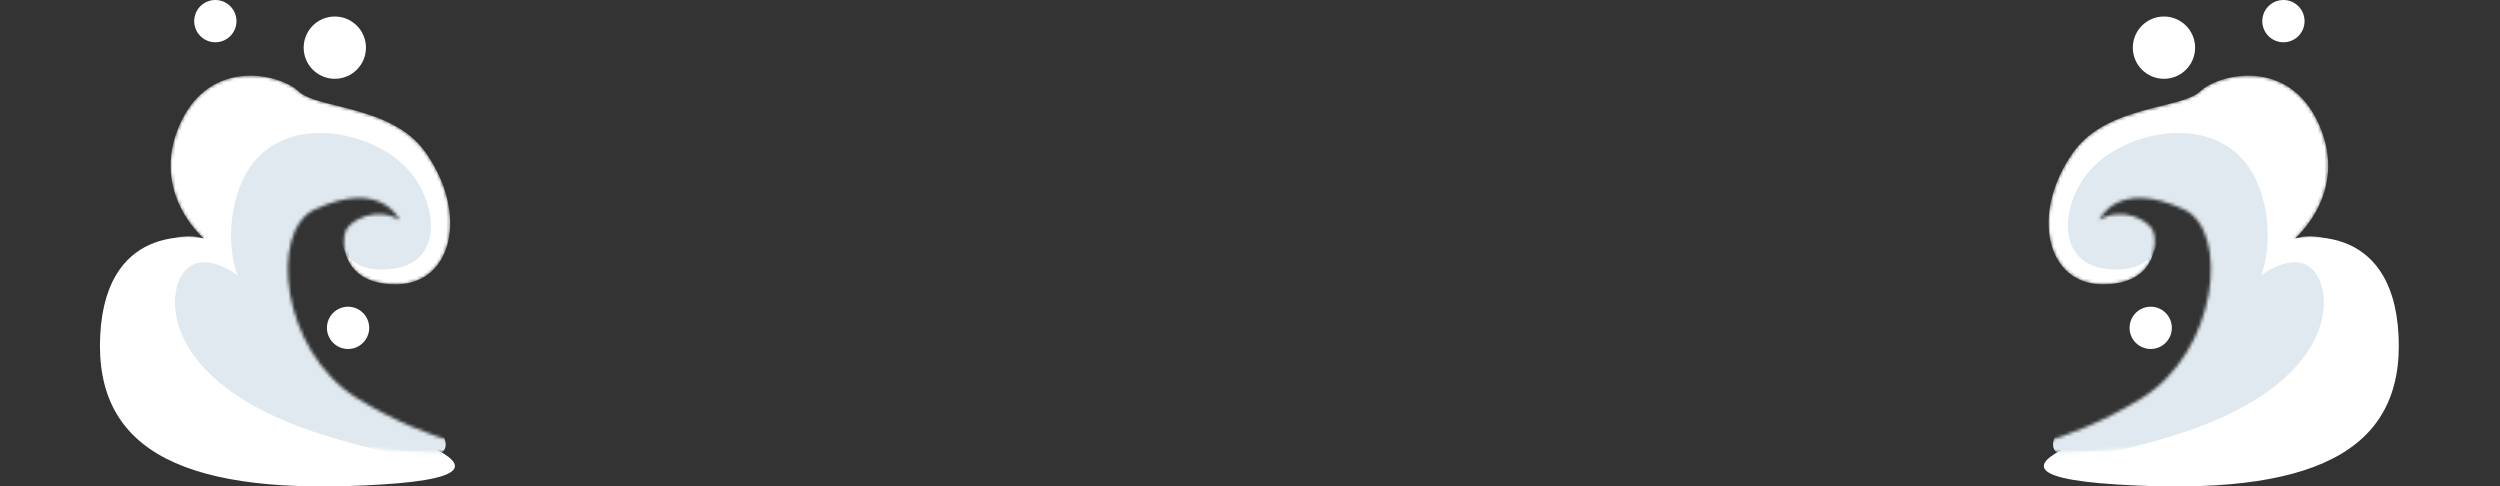
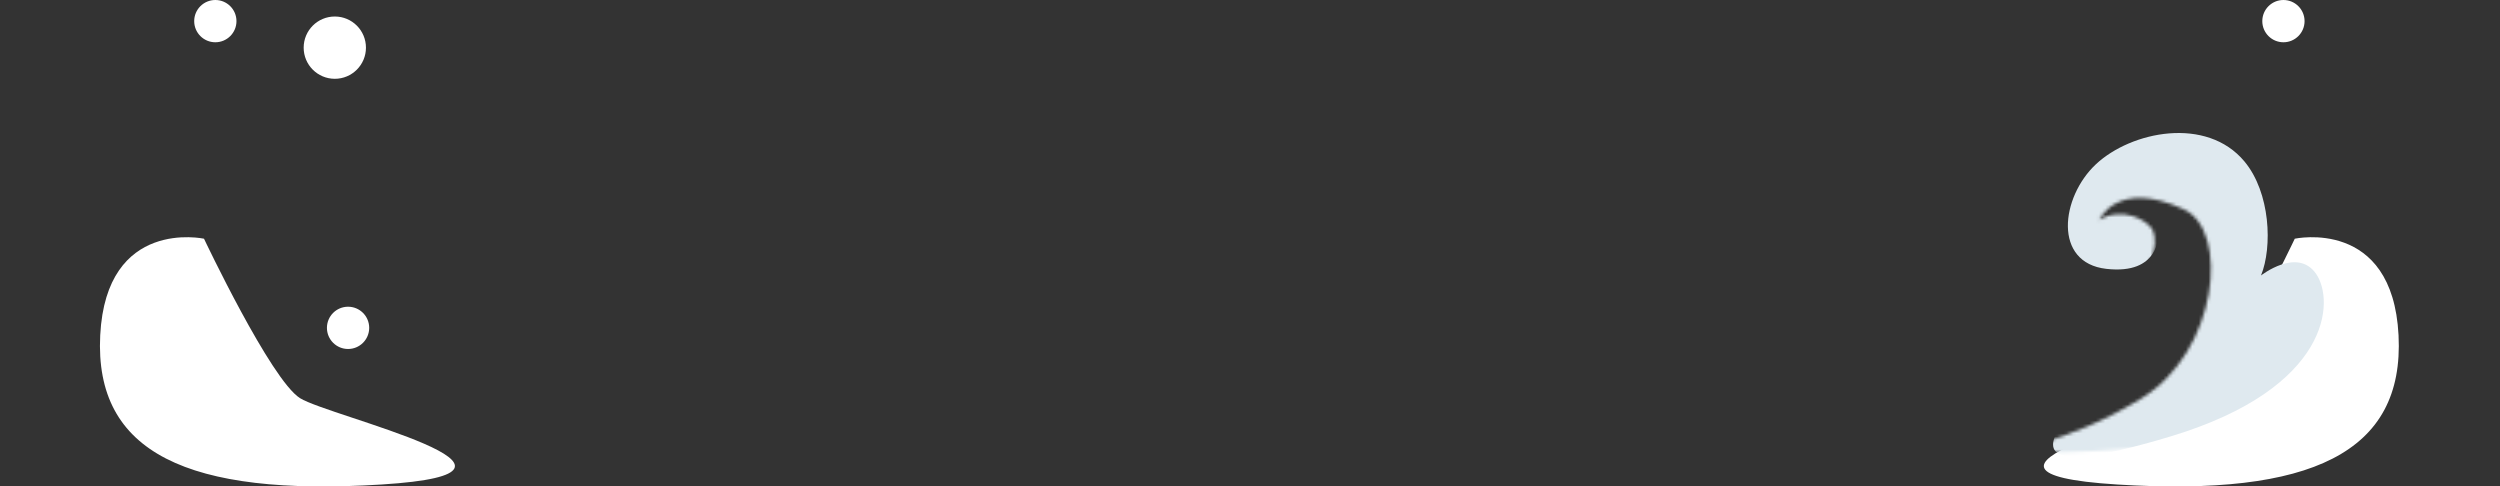
<svg xmlns="http://www.w3.org/2000/svg" width="776" height="151" viewBox="0 0 776 151" fill="none">
  <rect x="0" y="0" width="776" height="151" fill="#333333" stroke="none" />
  <path d="M63.335 74.097C63.335 74.097 32.979 67.47 31.109 104.055C29.239 140.639 58.424 154.134 118.392 150.394C178.36 146.654 102.202 129.301 93.124 123.587C84.046 117.874 63.328 74.104 63.328 74.104L63.335 74.097Z" fill="white" />
  <mask id="mask0_38383_11779" style="mask-type:luminance" maskUnits="userSpaceOnUse" x="37" y="23" width="119" height="118">
-     <path d="M124.017 68.28C124.017 68.28 118.451 55.388 97.725 64.996C83.449 71.615 87.109 108.987 110.875 123.654C134.641 138.32 155.124 140.344 155.124 140.344C155.124 140.344 67.134 143.886 47.16 116.328C23.011 83.005 52.468 69.804 63.342 74.104C63.342 74.104 46.401 59.946 55.759 38.705C65.117 17.464 87.101 23.015 92.675 28.338C98.491 33.904 121.742 32.616 132.116 47.304C145.516 66.27 140.457 88.012 123.266 88.262C106.074 88.512 105.817 74.862 107.341 71.571C108.865 68.28 116.949 63.988 124.032 68.287L124.017 68.28Z" fill="white" />
-   </mask>
+     </mask>
  <g mask="url(#mask0_38383_11779)">
    <path d="M124.017 68.28C124.017 68.28 118.451 55.388 97.725 64.996C83.449 71.615 87.109 108.987 110.875 123.654C134.641 138.32 134.408 138.185 134.408 138.185C134.408 138.185 67.134 143.886 47.16 116.328C23.011 83.005 52.468 69.804 63.342 74.104C63.342 74.104 46.401 59.946 55.759 38.705C65.117 17.464 87.101 23.015 92.675 28.338C98.491 33.904 121.742 32.616 132.116 47.304C145.516 66.27 140.457 88.012 123.266 88.262C106.074 88.512 105.817 74.862 107.341 71.571C108.865 68.28 116.949 63.988 124.032 68.287L124.017 68.28Z" fill="white" />
-     <path d="M105.75 73.029C105.75 73.029 105.235 85.332 121.808 83.454C138.381 81.577 135.988 61.242 125.055 50.993C114.122 40.744 90.709 35.959 78.921 50.139C70.889 59.806 70.204 76.622 73.797 85.509C73.797 85.509 62.518 76.622 56.709 84.993C50.9 93.364 52.092 120.363 101.65 135.397C151.199 150.431 136.334 134.374 135.996 131.296C135.657 128.219 104.727 77.984 104.727 77.984L105.75 73.029Z" fill="#DFE9EF" />
  </g>
  <path d="M103.925 24.459C109.264 24.459 113.592 20.13 113.592 14.791C113.592 9.453 109.264 5.125 103.925 5.125C98.586 5.125 94.258 9.453 94.258 14.791C94.258 20.13 98.586 24.459 103.925 24.459Z" fill="white" />
  <path d="M108.04 108.325C111.663 108.325 114.6 105.388 114.6 101.765C114.6 98.142 111.663 95.205 108.04 95.205C104.417 95.205 101.48 98.142 101.48 101.765C101.48 105.388 104.417 108.325 108.04 108.325Z" fill="white" />
  <path d="M66.84 13.12C70.463 13.12 73.4 10.183 73.4 6.56C73.4 2.937 70.463 0 66.84 0C63.217 0 60.279 2.937 60.279 6.56C60.279 10.183 63.217 13.12 66.84 13.12Z" fill="white" />
  <path d="M712.283 74.097C712.283 74.097 742.639 67.47 744.509 104.055C746.379 140.639 717.194 154.134 657.226 150.394C597.258 146.654 673.416 129.301 682.494 123.587C691.572 117.874 712.29 74.104 712.29 74.104L712.283 74.097Z" fill="white" />
  <mask id="mask1_38383_11779" style="mask-type:luminance" maskUnits="userSpaceOnUse" x="620" y="23" width="118" height="118">
    <path d="M651.601 68.28C651.601 68.28 657.167 55.388 677.892 64.996C692.168 71.615 688.509 108.987 664.743 123.654C640.977 138.32 620.494 140.344 620.494 140.344C620.494 140.344 708.484 143.886 728.458 116.328C752.607 83.005 723.15 69.804 712.275 74.104C712.275 74.104 729.217 59.946 719.859 38.705C710.501 17.464 688.517 23.015 682.943 28.338C677.127 33.904 653.876 32.616 643.502 47.304C630.102 66.27 635.16 88.012 652.352 88.262C669.543 88.512 669.801 74.862 668.277 71.571C666.753 68.28 658.669 63.988 651.586 68.287L651.601 68.28Z" fill="white" />
  </mask>
  <g mask="url(#mask1_38383_11779)">
-     <path d="M651.601 68.28C651.601 68.28 657.167 55.388 677.892 64.996C692.168 71.615 688.509 108.987 664.743 123.654C640.977 138.32 641.21 138.185 641.21 138.185C641.21 138.185 708.484 143.886 728.458 116.328C752.607 83.005 723.15 69.804 712.275 74.104C712.275 74.104 729.217 59.946 719.859 38.705C710.501 17.464 688.517 23.015 682.943 28.338C677.127 33.904 653.876 32.616 643.502 47.304C630.102 66.27 635.16 88.012 652.352 88.262C669.543 88.512 669.801 74.862 668.277 71.571C666.753 68.28 658.669 63.988 651.586 68.287L651.601 68.28Z" fill="white" />
    <path d="M669.867 73.029C669.867 73.029 670.383 85.332 653.81 83.454C637.237 81.577 639.63 61.242 650.563 50.993C661.496 40.744 684.909 35.959 696.696 50.139C704.729 59.806 705.414 76.622 701.821 85.509C701.821 85.509 713.1 76.622 718.909 84.993C724.718 93.364 723.525 120.363 673.968 135.397C624.419 150.431 639.284 134.374 639.622 131.296C639.961 128.219 670.891 77.984 670.891 77.984L669.867 73.029Z" fill="#DFE9EF" />
  </g>
-   <path d="M671.693 24.459C666.354 24.459 662.026 20.13 662.026 14.791C662.026 9.453 666.354 5.125 671.693 5.125C677.032 5.125 681.36 9.453 681.36 14.791C681.36 20.13 677.032 24.459 671.693 24.459Z" fill="white" />
-   <path d="M667.578 108.325C663.955 108.325 661.018 105.388 661.018 101.765C661.018 98.142 663.955 95.205 667.578 95.205C671.201 95.205 674.138 98.142 674.138 101.765C674.138 105.388 671.201 108.325 667.578 108.325Z" fill="white" />
  <path d="M708.778 13.12C705.155 13.12 702.218 10.183 702.218 6.56C702.218 2.937 705.155 0 708.778 0C712.401 0 715.338 2.937 715.338 6.56C715.338 10.183 712.401 13.12 708.778 13.12Z" fill="white" />
</svg>